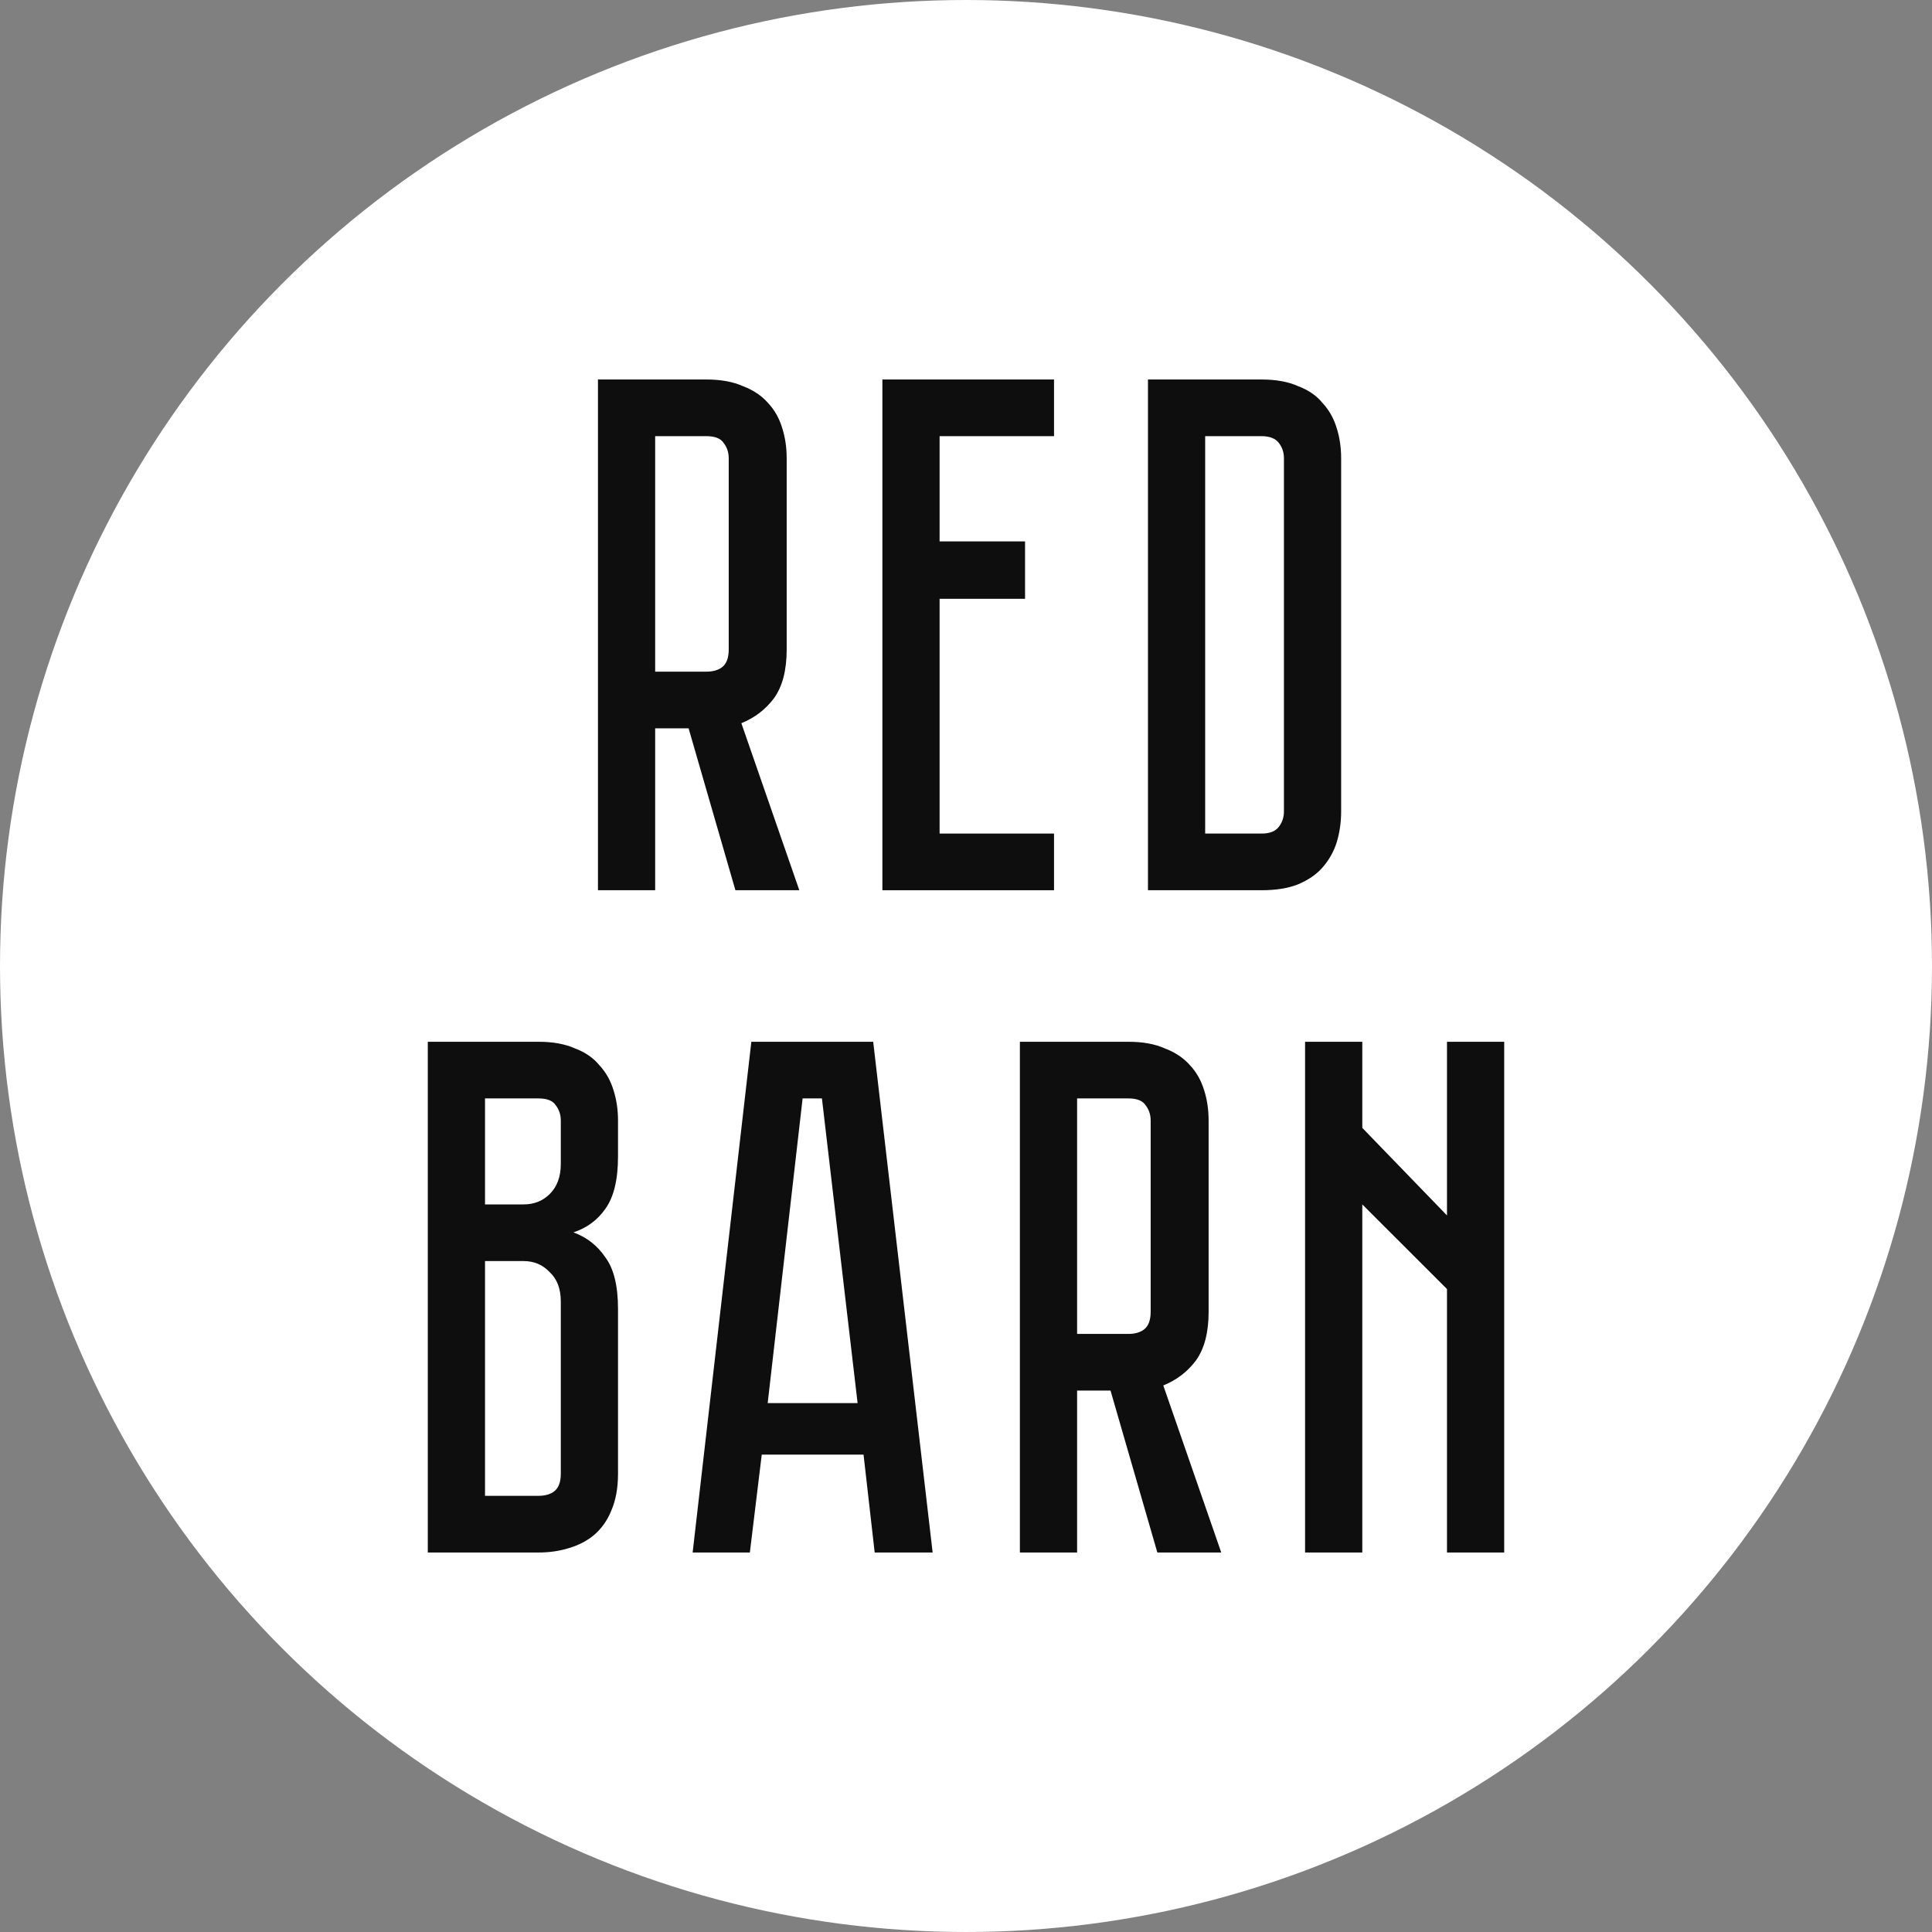
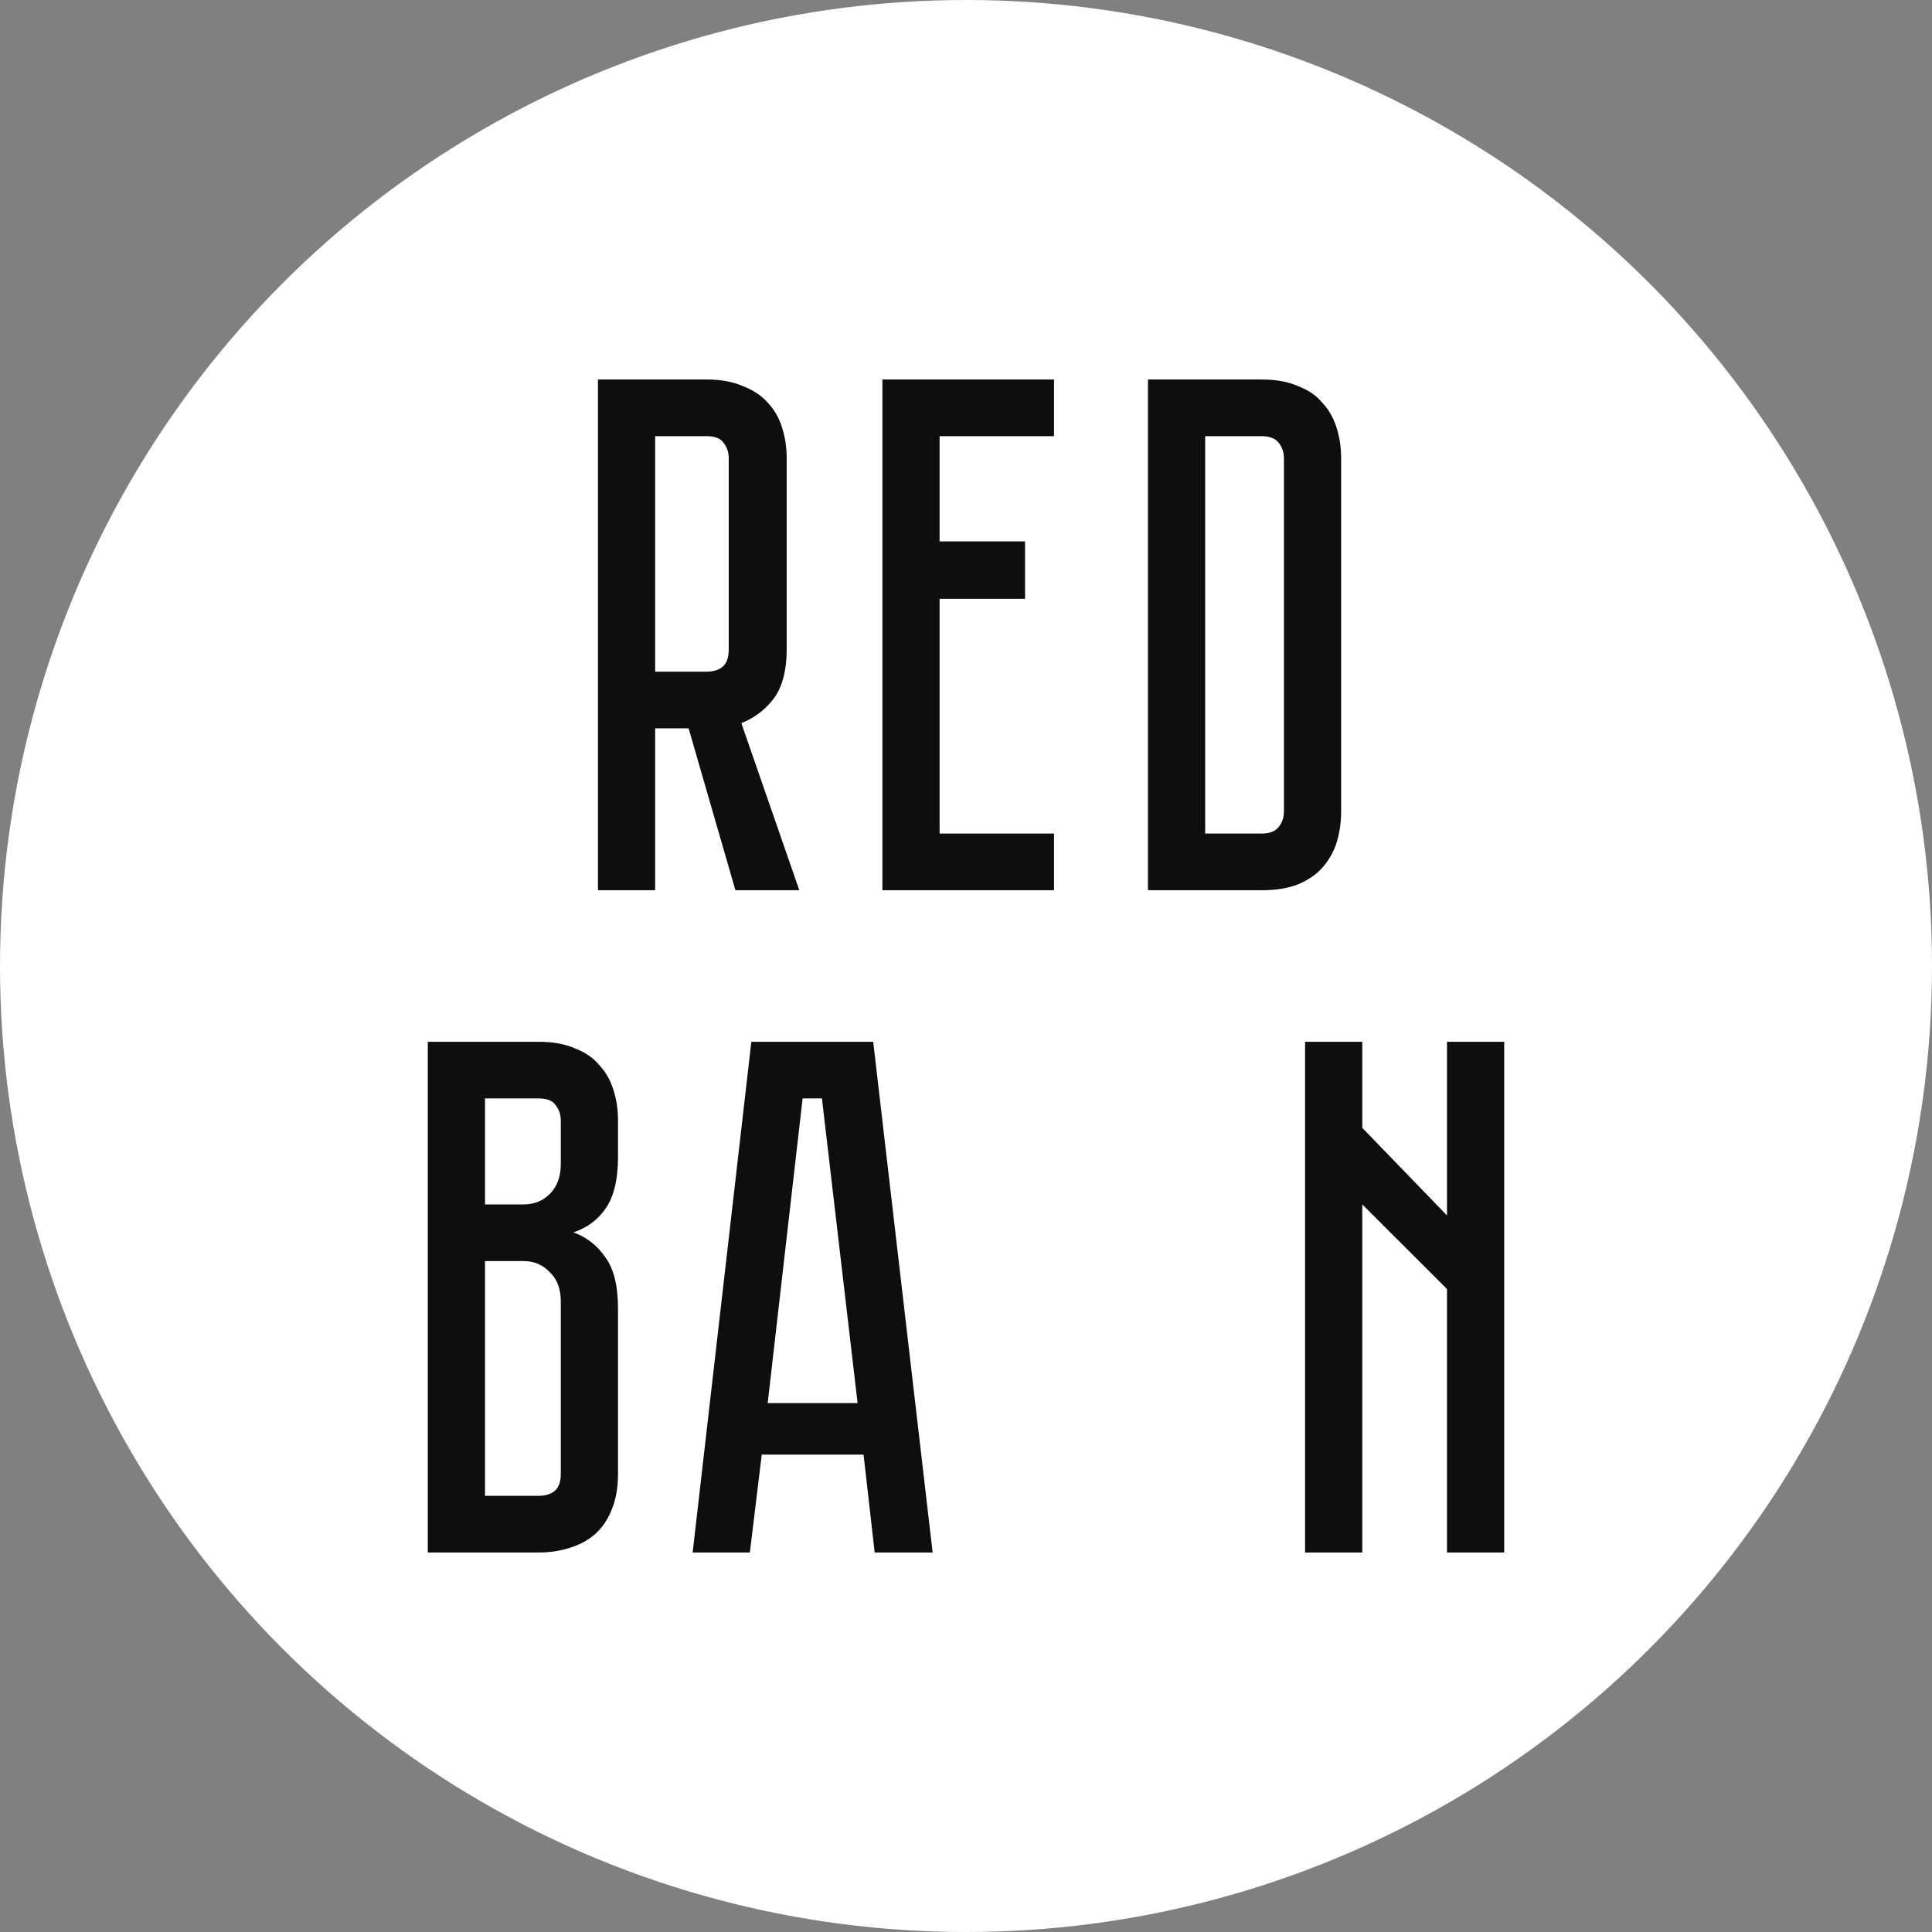
<svg xmlns="http://www.w3.org/2000/svg" width="1800" height="1800" viewBox="0 0 1800 1800" fill="none">
  <rect x="0" y="0" width="1800" height="1800" fill="#808080" stroke="none" />
  <circle cx="900" cy="900" r="900" fill="white" />
  <path d="M744.7 829.41H685.167L641.555 678.568H610.403V829.41H557.1V353.571H658.169C671.552 353.571 682.859 355.628 692.089 359.742C701.781 363.399 709.626 368.655 715.626 375.512C721.625 381.911 726.01 389.682 728.779 398.824C731.548 407.509 732.932 416.879 732.932 426.935V605.203C732.932 624.401 729.009 639.486 721.164 650.456C713.318 660.969 703.165 668.74 690.705 673.768L744.7 829.41ZM678.936 426.935C678.936 421.45 677.321 416.651 674.091 412.537C671.322 408.423 666.014 406.366 658.169 406.366H610.403V625.773H658.169C664.168 625.773 669.014 624.402 672.706 621.659C676.86 618.459 678.936 612.974 678.936 605.203V426.935Z" fill="#0E0E0E" />
  <path d="M982.013 353.571V406.366H875.406V504.413H955.015V557.894H875.406V776.615H982.013V829.41H822.103V353.571H982.013Z" fill="#0E0E0E" />
  <path d="M1249.51 756.046C1249.51 766.102 1248.13 775.701 1245.36 784.843C1242.59 793.528 1238.21 801.298 1232.21 808.155C1226.67 814.554 1219.06 819.811 1209.36 823.925C1200.13 827.581 1188.83 829.41 1175.44 829.41H1069.53V353.571H1175.44C1188.83 353.571 1200.13 355.628 1209.36 359.742C1219.06 363.399 1226.67 368.655 1232.21 375.512C1238.21 381.911 1242.59 389.682 1245.36 398.824C1248.13 407.509 1249.51 416.879 1249.51 426.935V756.046ZM1175.44 776.615C1182.83 776.615 1188.13 774.558 1191.37 770.444C1194.6 766.33 1196.21 761.531 1196.21 756.046V426.935C1196.21 421.45 1194.6 416.651 1191.37 412.537C1188.13 408.423 1182.83 406.366 1175.44 406.366H1122.83V776.615H1175.44Z" fill="#0E0E0E" />
  <path d="M501.717 970.59C515.101 970.59 526.407 972.647 535.637 976.761C545.329 980.418 552.944 985.674 558.482 992.531C564.481 998.93 568.866 1006.7 571.635 1015.84C574.404 1024.53 575.788 1033.9 575.788 1043.95V1077.55C575.788 1099.03 571.865 1115.26 564.02 1126.23C556.636 1136.74 546.714 1144.06 534.253 1148.17C546.714 1152.74 556.636 1160.51 564.02 1171.48C571.865 1182 575.788 1198 575.788 1219.48V1373.06C575.788 1386.32 573.711 1397.75 569.558 1407.35C565.866 1416.49 560.559 1424.03 553.636 1429.97C547.175 1435.46 539.329 1439.57 530.099 1442.31C521.331 1445.06 511.87 1446.43 501.717 1446.43H398.572V970.59H501.717ZM522.485 1212.62C522.485 1200.74 519.023 1191.6 512.101 1185.2C505.64 1178.34 497.564 1174.91 487.872 1174.91H451.875V1393.63H501.717C507.717 1393.63 512.562 1392.26 516.254 1389.52C520.408 1386.32 522.485 1380.83 522.485 1373.06V1212.62ZM522.485 1043.95C522.485 1038.47 520.869 1033.67 517.639 1029.56C514.87 1025.44 509.563 1023.38 501.717 1023.38H451.875V1122.12H487.872C497.564 1122.12 505.64 1118.92 512.101 1112.52C519.023 1105.66 522.485 1096.29 522.485 1084.41V1043.95Z" fill="#0E0E0E" />
  <path d="M804.54 1355.24H709.701L698.625 1446.43H645.322L700.01 970.59H813.539L868.919 1446.43H814.923L804.54 1355.24ZM799.002 1307.24L765.773 1023.38H747.775L715.239 1307.24H799.002Z" fill="#0E0E0E" />
-   <path d="M1137.81 1446.43H1078.28L1034.66 1295.59H1003.51V1446.43H950.21V970.59H1051.28C1064.66 970.59 1075.97 972.647 1085.2 976.761C1094.89 980.418 1102.74 985.674 1108.74 992.531C1114.74 998.93 1119.12 1006.7 1121.89 1015.84C1124.66 1024.53 1126.04 1033.9 1126.04 1043.95V1222.22C1126.04 1241.42 1122.12 1256.5 1114.27 1267.47C1106.43 1277.99 1096.28 1285.76 1083.81 1290.79L1137.81 1446.43ZM1072.05 1043.95C1072.05 1038.47 1070.43 1033.67 1067.2 1029.56C1064.43 1025.44 1059.12 1023.38 1051.28 1023.38H1003.51V1242.79H1051.28C1057.28 1242.79 1062.12 1241.42 1065.82 1238.68C1069.97 1235.48 1072.05 1229.99 1072.05 1222.22V1043.95Z" fill="#0E0E0E" />
  <path d="M1215.91 1446.43V970.59H1269.21V1050.81L1348.13 1132.4V970.59H1401.43V1446.43H1348.13V1200.97L1269.21 1122.12V1446.43H1215.91Z" fill="#0E0E0E" />
</svg>